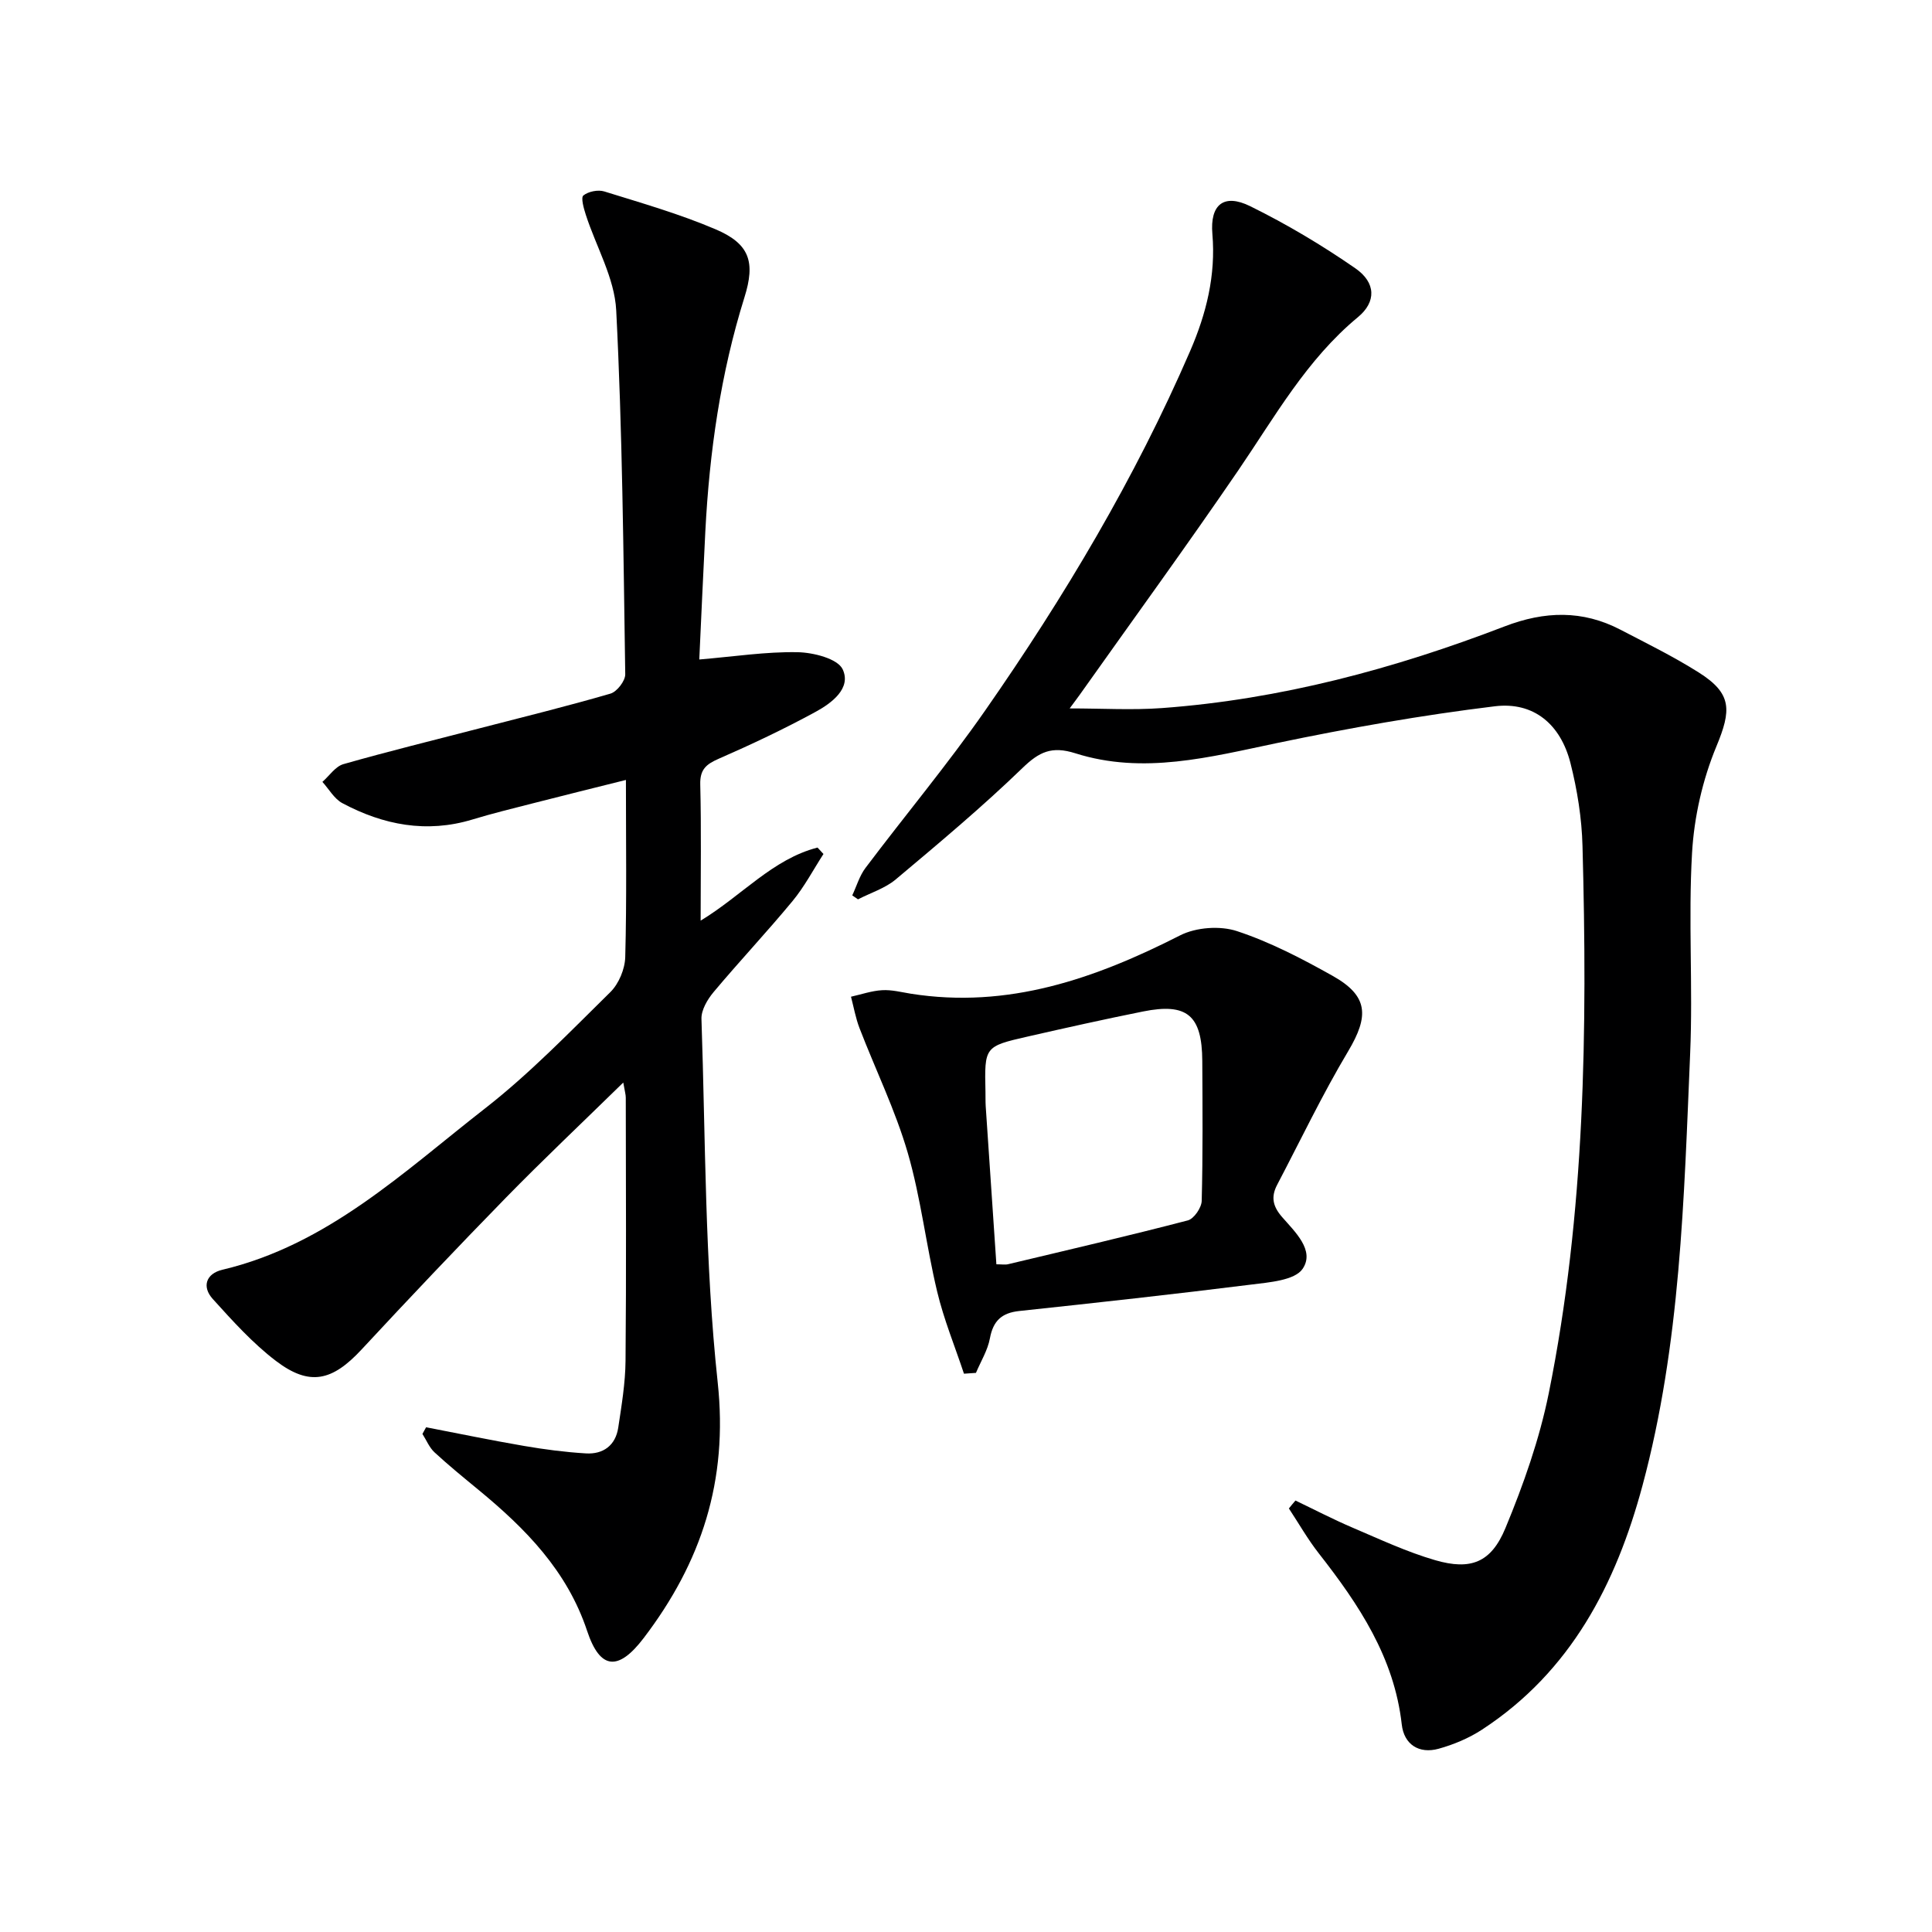
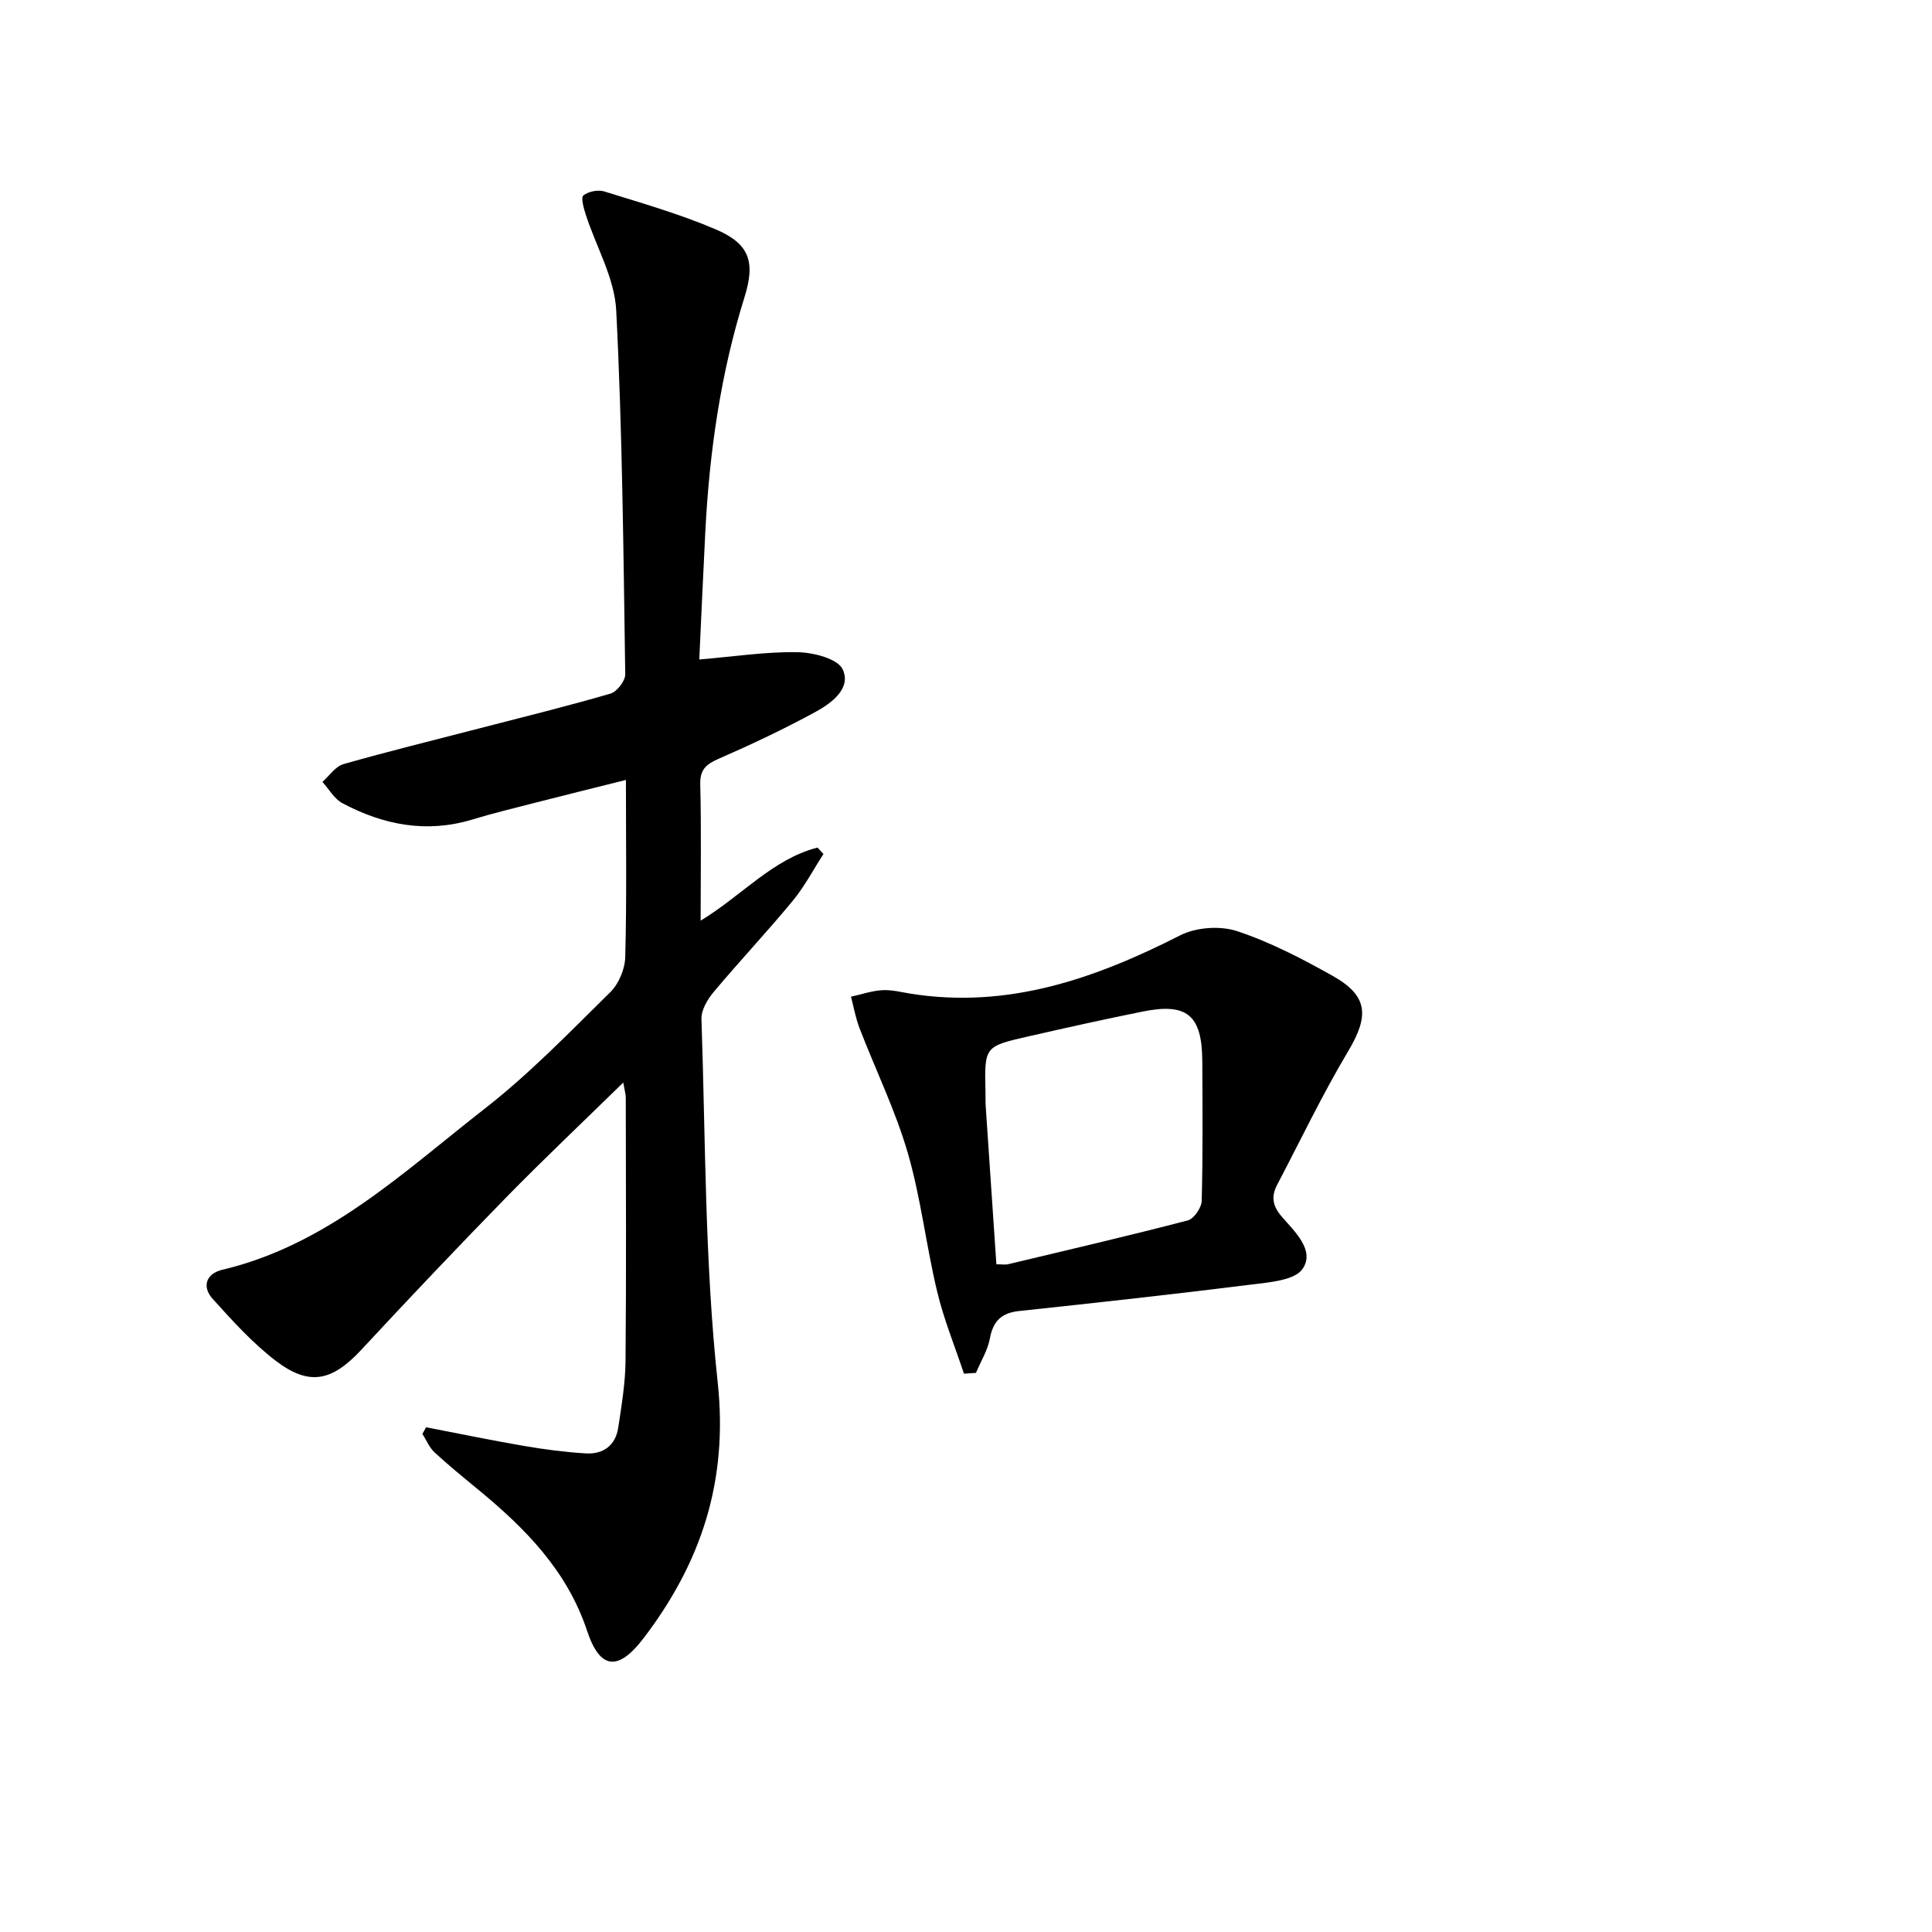
<svg xmlns="http://www.w3.org/2000/svg" enable-background="new 0 0 400 400" viewBox="0 0 400 400">
-   <path d="m268.21 310.67c3.95 1.89 7.83 3.91 11.86 5.63 5.63 2.4 11.22 5.02 17.07 6.72 7.36 2.13 11.58.52 14.55-6.66 3.73-9 7.03-18.36 8.96-27.88 7.56-37.41 8.01-75.35 6.99-113.32-.15-5.76-1.08-11.61-2.5-17.2-2.04-7.99-7.59-12.72-15.67-11.73-15.11 1.84-30.17 4.5-45.08 7.61-13.89 2.9-27.69 6.58-41.75 2.12-4.89-1.55-7.48-.31-10.96 3.06-8.36 8.08-17.3 15.56-26.21 23.04-2.21 1.86-5.2 2.78-7.83 4.14-.4-.27-.8-.55-1.19-.82.9-1.91 1.5-4.05 2.75-5.7 8.21-10.9 16.98-21.4 24.77-32.58 16.38-23.51 31.03-48.06 42.44-74.43 3.34-7.72 5.33-15.65 4.6-24.23-.52-6.12 2.39-8.43 7.83-5.75 7.55 3.72 14.85 8.07 21.77 12.86 4.3 2.98 4.34 6.97.54 10.11-10.63 8.79-17.19 20.61-24.79 31.74-10.69 15.64-21.84 30.96-32.79 46.41-.56.79-1.15 1.56-2.11 2.86 6.71 0 12.93.38 19.1-.07 24.54-1.8 48.08-8.12 70.95-16.91 8.3-3.19 16.14-3.41 24 .69 5.46 2.84 11.01 5.57 16.2 8.85 6.95 4.39 6.75 7.83 3.65 15.31-2.86 6.89-4.61 14.6-5.04 22.06-.8 13.79.2 27.67-.39 41.48-1.28 30.04-1.99 60.2-9.87 89.49-5.49 20.42-14.84 38.51-33.19 50.51-2.72 1.78-5.88 3.11-9.02 3.98-4.09 1.13-7.17-.92-7.63-5.02-1.56-13.89-8.88-24.83-17.16-35.41-2.3-2.93-4.15-6.2-6.21-9.32.44-.56.9-1.1 1.36-1.64z" fill="#000001" />
  <path d="m129.04 224.13c-8.6 8.41-16.57 15.94-24.23 23.77-10.12 10.36-20.09 20.88-29.94 31.49-6.07 6.54-10.75 7.68-17.72 2.39-4.83-3.67-8.99-8.3-13.09-12.83-2.32-2.56-1.4-5.26 1.98-6.06 21.78-5.17 37.52-20.26 54.34-33.37 9.29-7.24 17.55-15.82 25.98-24.11 1.76-1.73 3.03-4.79 3.09-7.28.32-11.95.14-23.92.14-36.65-6.87 1.72-13.08 3.25-19.27 4.84-4.18 1.07-8.38 2.09-12.51 3.35-9.5 2.88-18.43 1.14-26.92-3.38-1.69-.9-2.78-2.91-4.14-4.41 1.44-1.26 2.68-3.19 4.34-3.67 9.24-2.64 18.58-4.92 27.89-7.34 9.15-2.37 18.33-4.62 27.4-7.26 1.35-.39 3.09-2.64 3.07-4.01-.38-25.12-.59-50.27-1.87-75.35-.34-6.69-4.17-13.19-6.3-19.8-.42-1.31-1.05-3.53-.5-3.98 1.03-.83 3.05-1.24 4.34-.83 7.75 2.41 15.6 4.66 23.05 7.84 7.08 3.02 8.24 6.8 5.96 14.08-4.94 15.79-7.25 32.02-8.1 48.48-.45 8.77-.83 17.54-1.25 26.5 7.26-.61 13.81-1.63 20.34-1.51 3.27.06 8.31 1.33 9.35 3.55 1.83 3.92-2.28 6.99-5.59 8.79-6.53 3.56-13.28 6.75-20.1 9.73-2.61 1.14-3.88 2.24-3.8 5.32.23 9.13.08 18.27.08 28.19 8.51-5.15 14.91-12.75 24.2-15.13.41.44.82.88 1.23 1.33-2.11 3.26-3.93 6.75-6.39 9.73-5.3 6.41-11.01 12.48-16.36 18.86-1.27 1.52-2.57 3.72-2.51 5.55.85 25.1.68 50.33 3.36 75.24 2.2 20.41-3.39 37.29-15.32 52.95-5.25 6.89-9.03 6.59-11.71-1.47-4.14-12.46-12.76-21.2-22.49-29.21-3.08-2.54-6.18-5.06-9.11-7.77-1.08-1-1.68-2.53-2.5-3.81.25-.46.5-.92.76-1.38 6.75 1.3 13.48 2.7 20.25 3.86 4.24.73 8.53 1.29 12.82 1.55 3.59.22 6.15-1.64 6.71-5.33.69-4.59 1.47-9.22 1.51-13.83.17-18.16.07-36.33.05-54.49 0-.65-.2-1.28-.52-3.13z" fill="#000001" />
  <path d="m199.58 284.41c-1.88-5.67-4.18-11.24-5.56-17.04-2.28-9.51-3.36-19.33-6.08-28.69-2.57-8.83-6.67-17.2-9.99-25.82-.8-2.08-1.19-4.33-1.76-6.5 2.15-.48 4.28-1.23 6.44-1.35 1.95-.12 3.95.4 5.91.72 20.17 3.2 38.18-3.11 55.79-12.07 3.3-1.68 8.28-2.04 11.78-.88 6.88 2.27 13.45 5.7 19.8 9.26 7.38 4.14 7.58 8.29 3.2 15.63-5.34 8.95-9.84 18.39-14.69 27.63-1.28 2.45-.96 4.39 1.01 6.66 2.65 3.05 6.85 6.92 4.27 10.73-1.63 2.41-6.92 2.8-10.67 3.27-15.98 2-31.99 3.76-48.01 5.47-3.64.39-5.4 2.04-6.07 5.66-.46 2.48-1.89 4.77-2.89 7.15-.82.05-1.65.11-2.48.17zm6.71-22.65c1.13 0 1.82.13 2.43-.02 12.42-2.96 24.85-5.85 37.21-9.07 1.26-.33 2.83-2.62 2.87-4.03.25-9.66.17-19.32.12-28.98-.05-9.46-3.14-12.08-12.28-10.24-7.97 1.6-15.91 3.37-23.84 5.18-8.99 2.05-8.98 2.11-8.77 11.44.02 1-.01 2 .05 3 .73 10.89 1.47 21.78 2.21 32.72z" fill="#000001" />
</svg>